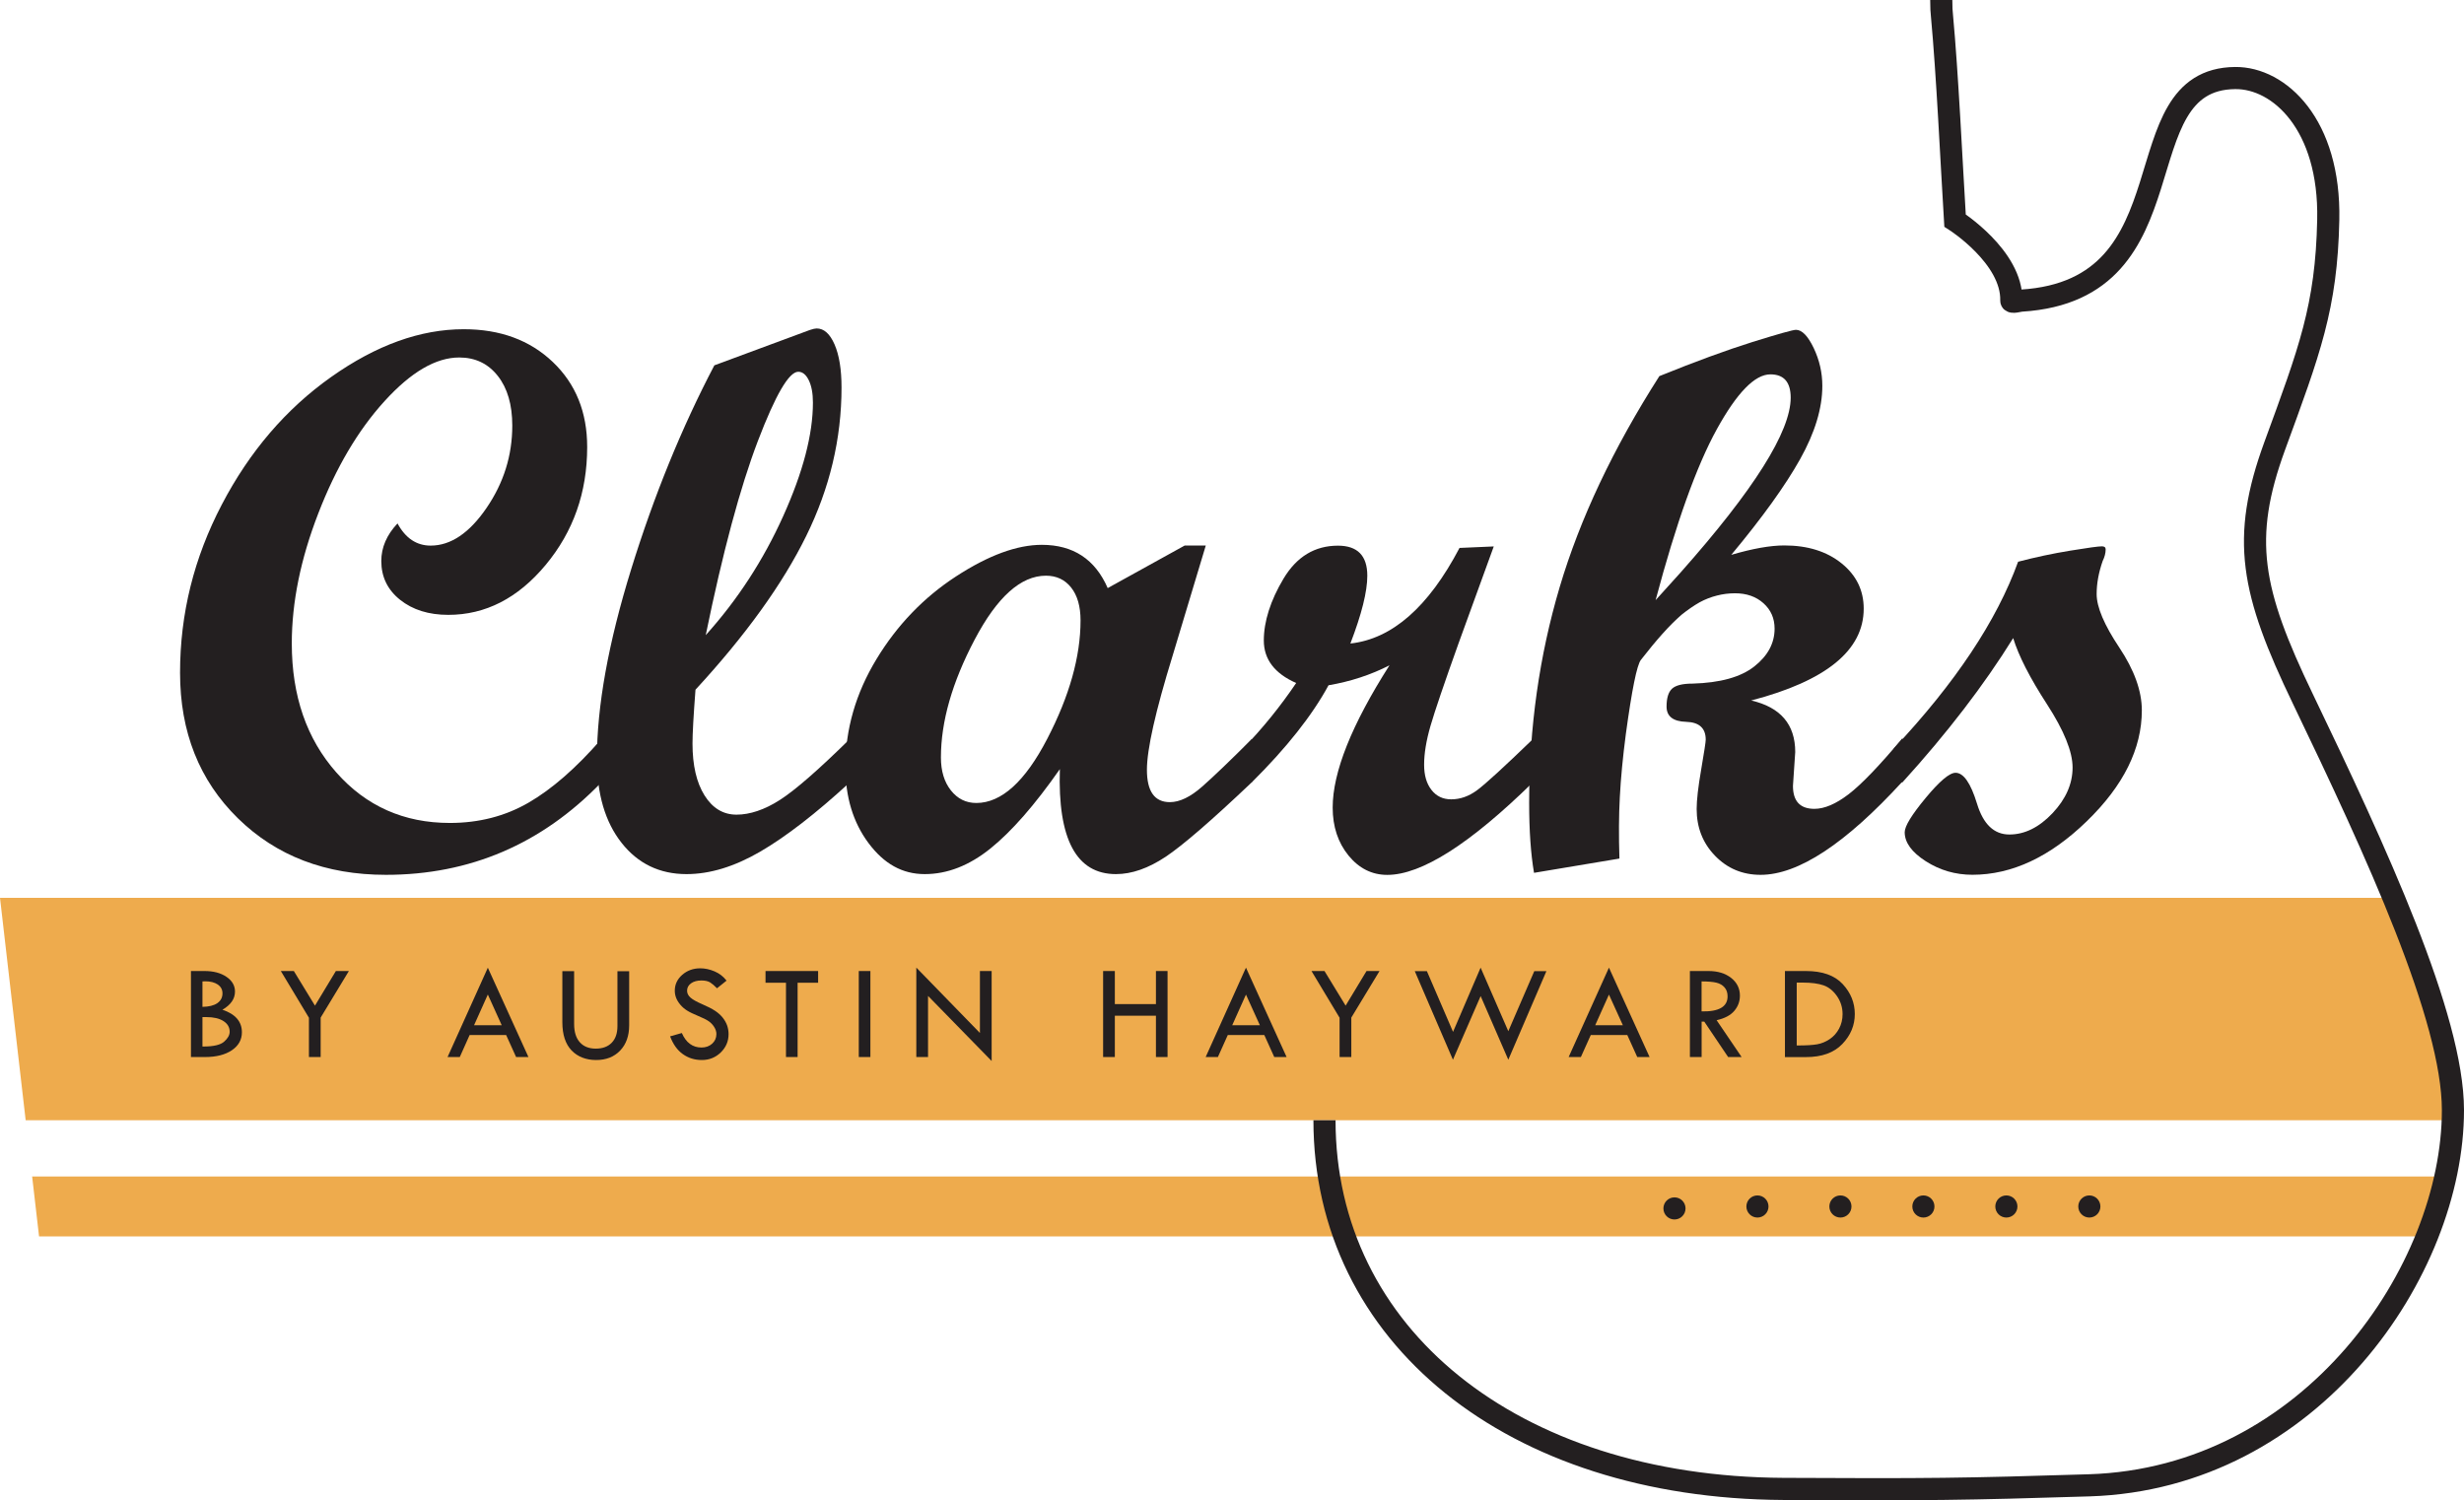
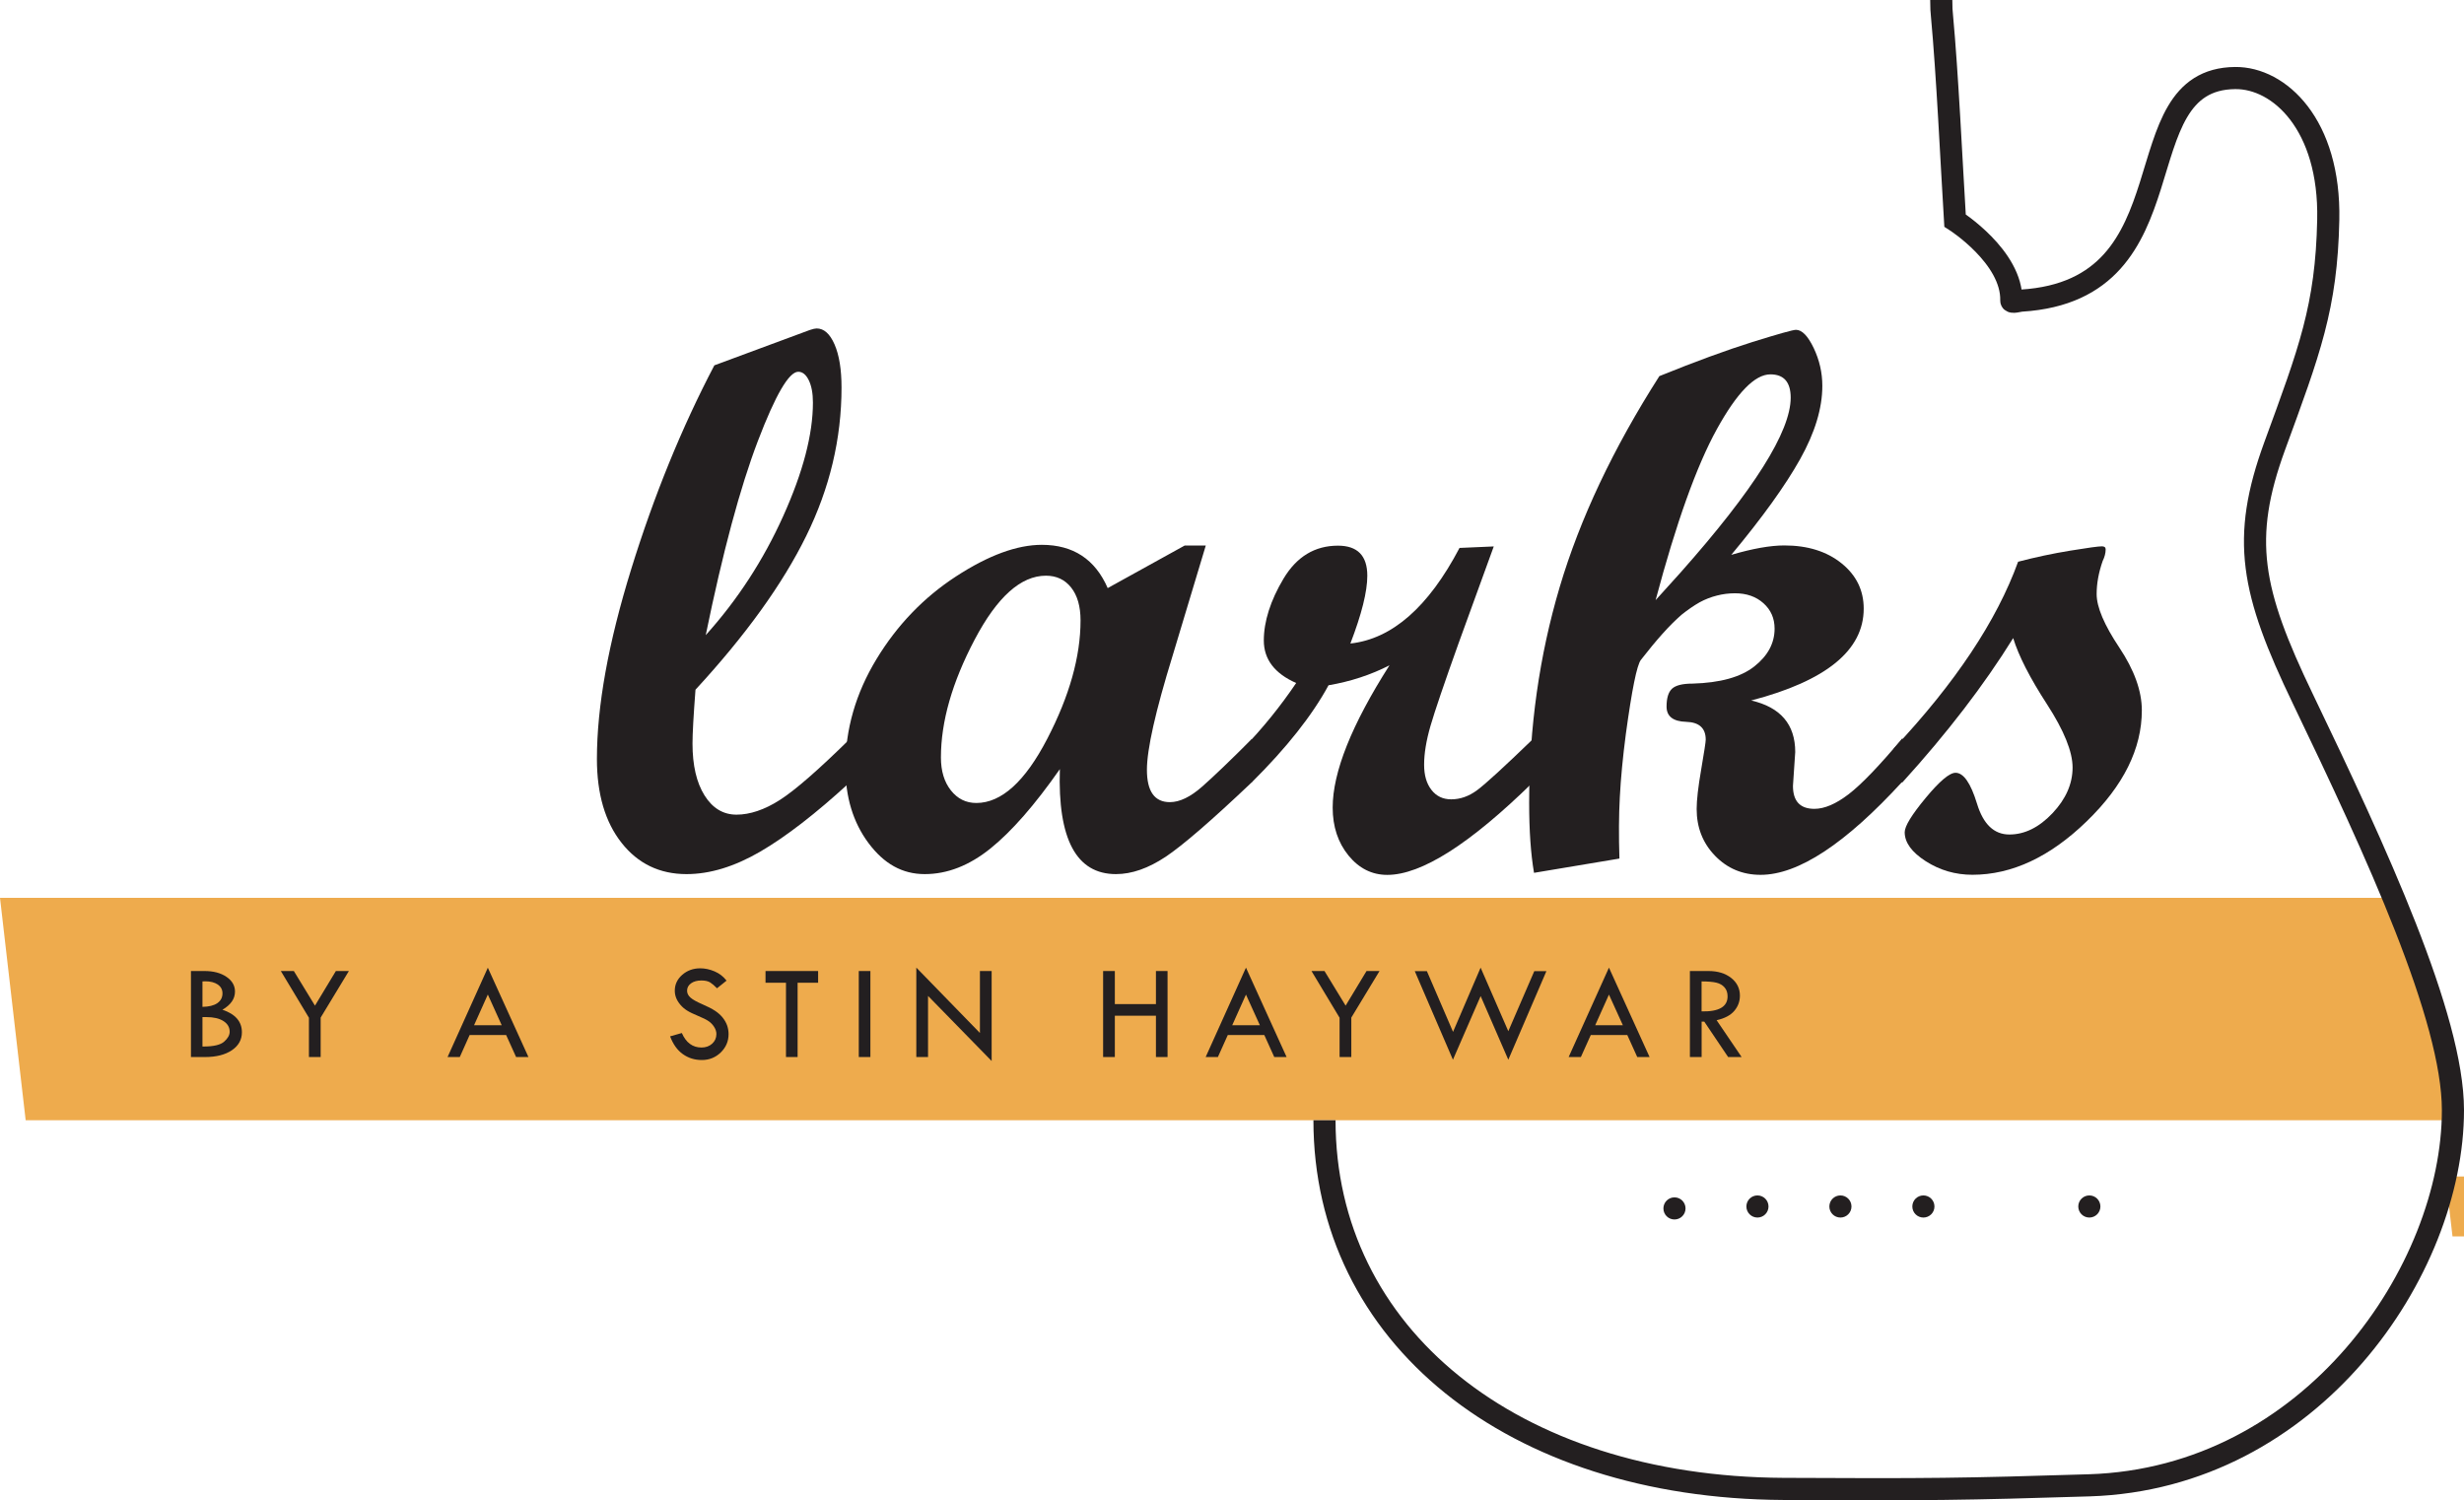
<svg xmlns="http://www.w3.org/2000/svg" id="Layer_2" data-name="Layer 2" viewBox="0 0 445.44 271.24">
  <defs>
    <style>
      .cls-1 {
        fill: #eeab4d;
      }

      .cls-1, .cls-2 {
        stroke-width: 0px;
      }

      .cls-2 {
        fill: #231f20;
      }

      .cls-3 {
        fill: none;
        stroke: #231f20;
        stroke-miterlimit: 10;
        stroke-width: 4px;
      }
    </style>
  </defs>
  <g id="Layer_1-2" data-name="Layer 1">
    <g>
      <path class="cls-1" d="m432.72,162.32H0l4.64,40.21h438.76s-.14-9.21-2.85-18.45c-3.9-13.31-7.84-21.76-7.84-21.76Z" />
-       <path class="cls-1" d="m442.11,212.7H5.81l1.25,10.83h431.79s.77-1.78,1.78-5.15,1.47-5.67,1.47-5.67Z" />
+       <path class="cls-1" d="m442.11,212.7l1.25,10.83h431.79s.77-1.78,1.78-5.15,1.47-5.67,1.47-5.67Z" />
      <path class="cls-3" d="m239.44,202.53c0,38.83,33.91,66.39,82.96,66.65,26.02.14,32.77.05,55.3-.65,40.16-1.26,65.74-38.87,65.74-67.83,0-16.73-13.83-46.7-27.13-74.35-9.37-19.47-11.22-28.96-5.09-45.72,6.26-17.11,9.36-25.09,9.68-40.89.36-17.22-8.85-25.71-16.83-25.63-20.9.2-7.08,38.28-38.64,40.24-.46.03-1.84.46-1.83,0,.2-7.89-10.17-14.48-10.17-14.48-.66-10.82-1.37-26.32-2.37-37.11-.07-.71-.12-1.29-.12-2.76" />
      <circle class="cls-2" cx="302.71" cy="218.47" r="2" />
      <circle class="cls-2" cx="317.71" cy="218.12" r="2" />
      <circle class="cls-2" cx="332.71" cy="218.12" r="2" />
      <circle class="cls-2" cx="347.71" cy="218.12" r="2" />
-       <circle class="cls-2" cx="362.71" cy="218.12" r="2" />
      <circle class="cls-2" cx="377.71" cy="218.12" r="2" />
      <g>
-         <path class="cls-2" d="m108.67,141.49c-10.75,11.11-23.72,16.67-38.91,16.67-10.89,0-19.81-3.41-26.77-10.24-6.96-6.83-10.44-15.59-10.44-26.29s2.52-20.79,7.55-30.41c5.03-9.62,11.62-17.3,19.76-23.06,8.14-5.76,16.13-8.64,23.98-8.64,6.58,0,11.94,1.97,16.09,5.92,4.15,3.95,6.22,9.07,6.22,15.38,0,8.21-2.51,15.32-7.52,21.33-5.01,6.01-10.87,9.01-17.59,9.01-3.54,0-6.44-.91-8.71-2.72-2.27-1.81-3.4-4.15-3.4-7.01,0-2.45.97-4.72,2.93-6.8,1.45,2.68,3.45,4.01,5.99,4.01,3.63,0,7-2.27,10.1-6.8,3.11-4.54,4.66-9.5,4.66-14.9,0-3.76-.87-6.76-2.62-8.98-1.75-2.22-4.07-3.33-6.97-3.33-4.22,0-8.72,2.63-13.5,7.89-4.79,5.26-8.78,12.02-11.97,20.27-3.2,8.25-4.8,16.1-4.8,23.54,0,9.48,2.69,17.26,8.06,23.33,5.37,6.08,12.21,9.12,20.51,9.12,5.26,0,10-1.22,14.22-3.66,4.22-2.44,8.59-6.25,13.13-11.45v7.82Z" />
        <path class="cls-2" d="m153.64,141.43c-6.17,5.67-11.58,9.85-16.23,12.55-4.65,2.7-9.08,4.05-13.3,4.05-4.85,0-8.77-1.88-11.74-5.65-2.97-3.76-4.46-8.82-4.46-15.17,0-9.52,2.06-20.95,6.19-34.29,4.13-13.33,9.14-25.62,15.04-36.87l17.28-6.4c.54-.18.95-.27,1.22-.27,1.31,0,2.39.96,3.23,2.89.84,1.93,1.26,4.52,1.26,7.79,0,9.25-2.13,18.21-6.4,26.87-4.26,8.66-10.93,17.92-20,27.76-.36,4.72-.54,7.96-.54,9.73,0,3.95.73,7.08,2.18,9.39,1.45,2.31,3.38,3.47,5.78,3.47s5.06-.88,7.82-2.65c2.77-1.77,6.98-5.44,12.65-11.02v7.82Zm-26.06-26.6c5.76-6.4,10.43-13.58,14.01-21.53,3.58-7.95,5.37-14.78,5.37-20.51,0-1.68-.25-3.03-.75-4.05-.5-1.02-1.13-1.53-1.9-1.53-1.68,0-4.12,4.18-7.31,12.54s-6.34,20.05-9.42,35.09Z" />
        <path class="cls-2" d="m226.3,141.43c-7.26,6.89-12.45,11.38-15.58,13.47-3.13,2.08-6.12,3.13-8.98,3.13-7.17,0-10.54-6.33-10.14-18.98-4.54,6.49-8.72,11.27-12.55,14.35-3.83,3.08-7.79,4.63-11.87,4.63s-7.38-1.87-10.17-5.61-4.18-8.33-4.18-13.78c0-6.8,1.87-13.29,5.61-19.46s8.54-11.16,14.39-14.97c5.85-3.81,11.02-5.71,15.51-5.71,5.67,0,9.64,2.61,11.91,7.82l13.91-7.69h3.82l-6,19.93c-3.09,10.02-4.64,16.9-4.64,20.61,0,3.9,1.38,5.85,4.15,5.85,1.77,0,3.72-.94,5.85-2.82,2.13-1.88,5.12-4.75,8.98-8.61v7.82Zm-49.8,3.74c4.53,0,8.81-3.87,12.82-11.6,4.01-7.73,6.02-14.87,6.02-21.4,0-2.54-.57-4.52-1.7-5.95-1.13-1.43-2.65-2.14-4.56-2.14-4.54,0-8.83,3.86-12.89,11.57-4.06,7.71-6.09,14.81-6.09,21.29,0,2.45.6,4.43,1.8,5.95,1.2,1.52,2.73,2.28,4.59,2.28Z" />
        <path class="cls-2" d="m277.12,141.43c-11.38,11.16-20.16,16.74-26.33,16.74-2.77,0-5.1-1.17-7.01-3.5-1.9-2.34-2.86-5.23-2.86-8.67,0-6.4,3.42-14.97,10.27-25.72-3.36,1.72-7.03,2.93-11.02,3.61-2.95,5.44-7.57,11.29-13.88,17.55h-1.56v-6.12c3.54-3.67,6.74-7.62,9.59-11.84-3.9-1.72-5.85-4.29-5.85-7.69s1.19-7.22,3.57-11.19,5.66-5.95,9.83-5.95c3.54,0,5.31,1.81,5.31,5.44,0,2.86-1.02,6.94-3.06,12.25,7.53-.82,14.11-6.58,19.73-17.28l6.19-.27-6.33,17.42c-2.63,7.35-4.33,12.35-5.1,15-.77,2.65-1.16,5-1.16,7.04,0,1.91.44,3.42,1.33,4.56.88,1.13,2.07,1.7,3.57,1.7,1.63,0,3.2-.55,4.7-1.67,1.5-1.11,4.85-4.18,10.07-9.22v7.82Z" />
        <path class="cls-2" d="m343.93,141.29c-10.3,11.25-18.84,16.87-25.65,16.87-3.27,0-6.01-1.15-8.23-3.44-2.22-2.29-3.33-5.11-3.33-8.47,0-1.59.27-3.97.82-7.14.54-3.17.82-4.97.82-5.38,0-2.09-1.18-3.16-3.54-3.23-2.36-.07-3.54-.99-3.54-2.76,0-1.54.33-2.62.99-3.23.66-.61,1.89-.92,3.71-.92,4.99-.14,8.71-1.17,11.16-3.1,2.45-1.93,3.67-4.21,3.67-6.84,0-1.86-.67-3.39-2.01-4.59-1.34-1.2-3.05-1.8-5.14-1.8-1.13,0-2.22.14-3.27.41-1.09.27-2.13.68-3.13,1.22-1.04.59-2.13,1.34-3.27,2.25-1.09.95-2.25,2.11-3.47,3.47-1.18,1.32-2.47,2.88-3.88,4.69-.73.95-1.63,5.42-2.72,13.4-.54,4.13-.91,7.94-1.09,11.43-.18,3.27-.2,6.96-.07,11.09l-15.44,2.58c-.59-3.45-.88-7.66-.88-12.65,0-13.61,1.84-26.6,5.51-38.98s9.68-25.1,18.03-38.17c6.49-2.63,12.09-4.68,16.8-6.16,4.72-1.47,7.35-2.21,7.89-2.21,1.09,0,2.15,1.09,3.2,3.27,1.04,2.18,1.57,4.47,1.57,6.87,0,4.04-1.34,8.45-4.01,13.23-2.68,4.79-6.83,10.56-12.45,17.31,3.85-1.13,7.05-1.7,9.59-1.7,4.22,0,7.67,1.08,10.34,3.23,2.68,2.16,4.01,4.89,4.01,8.2,0,7.53-6.78,13.06-20.34,16.6,5.31,1.22,7.96,4.33,7.96,9.32l-.41,6.12c0,2.77,1.29,4.15,3.88,4.15,1.81,0,3.88-.88,6.19-2.65,2.31-1.77,5.56-5.15,9.73-10.14v7.82Zm-44.63-32.79l4.49-4.97c13.29-14.97,19.93-25.51,19.93-31.63,0-2.81-1.22-4.22-3.67-4.22-2.81,0-6.04,3.31-9.69,9.93-3.65,6.62-7.34,16.92-11.06,30.89Z" />
        <path class="cls-2" d="m364.81,101.56c3.13-.82,6.28-1.49,9.46-2.01,3.17-.52,5.08-.78,5.71-.78.45,0,.68.18.68.54,0,.68-.18,1.38-.54,2.11-.73,2.09-1.09,4.08-1.09,5.98,0,2.36,1.37,5.58,4.09,9.66,2.72,4.08,4.08,7.87,4.08,11.36,0,6.94-3.32,13.63-9.97,20.07-6.64,6.44-13.53,9.66-20.65,9.66-3.08,0-5.9-.82-8.44-2.45s-3.81-3.38-3.81-5.24c0-1.09,1.26-3.15,3.78-6.19,2.52-3.04,4.32-4.56,5.41-4.56,1.45,0,2.74,1.86,3.88,5.58,1.13,3.72,3.08,5.58,5.85,5.58s5.36-1.28,7.79-3.84c2.42-2.56,3.64-5.32,3.64-8.27,0-2.86-1.54-6.67-4.62-11.43-3.09-4.76-5.13-8.75-6.12-11.97-5.26,8.48-11.93,17.17-20,26.06h-1.56v-6.12c11.11-11.84,18.59-23.08,22.45-33.74Z" />
      </g>
    </g>
    <g>
      <path class="cls-2" d="m34.5,175.55h2.47c1.62,0,2.94.35,3.97,1.05,1.03.7,1.54,1.59,1.54,2.67,0,1.31-.76,2.4-2.27,3.28,2.34.78,3.52,2.14,3.52,4.07,0,1.34-.6,2.43-1.81,3.25-1.21.82-2.83,1.23-4.85,1.23h-2.55v-15.55Zm2.1,1.88v4.6c1.17-.02,2.07-.24,2.69-.67.62-.43.93-1.03.93-1.78,0-.66-.28-1.19-.84-1.58-.56-.39-1.31-.59-2.26-.59-.2,0-.38,0-.52.02Zm0,6.45v5.32h.17c1.83,0,3.08-.29,3.75-.88.67-.59,1-1.18,1-1.79,0-.8-.37-1.45-1.12-1.93-.75-.48-1.77-.72-3.08-.72h-.72Z" />
      <path class="cls-2" d="m50.77,175.55h2.35l3.82,6.26,3.78-6.26h2.35l-5.1,8.42v7.13h-2.12v-7.1l-5.08-8.45Z" />
      <path class="cls-2" d="m88.19,174.95l7.34,16.15h-2.23l-1.8-3.98h-6.6l-1.78,3.98h-2.21l7.28-16.15Zm0,4.85l-2.49,5.55h5l-2.51-5.55Z" />
-       <path class="cls-2" d="m101.67,175.58h2.12v9.56c0,1.42.34,2.51,1.02,3.28.68.77,1.64,1.16,2.89,1.16s2.2-.36,2.89-1.07c.69-.71,1.03-1.71,1.03-3.01v-9.92h2.12v9.78c0,1.9-.54,3.43-1.63,4.57-1.09,1.14-2.53,1.71-4.34,1.71s-3.33-.58-4.44-1.73c-1.11-1.16-1.67-2.86-1.67-5.11v-9.2Z" />
      <path class="cls-2" d="m131.34,177.29l-1.72,1.38c-.45-.47-.87-.82-1.24-1.06-.37-.23-.9-.35-1.6-.35-.76,0-1.38.17-1.86.52s-.71.79-.71,1.33c0,.47.21.89.62,1.25s1.12.76,2.12,1.19c1,.43,1.78.83,2.33,1.2.56.37,1.01.78,1.37,1.23s.62.92.8,1.41c.17.5.26,1.02.26,1.57,0,1.29-.47,2.39-1.41,3.31-.94.91-2.08,1.37-3.41,1.37s-2.45-.36-3.45-1.07c-1-.71-1.76-1.78-2.3-3.21l2.12-.6c.77,1.75,1.96,2.62,3.55,2.62.77,0,1.42-.23,1.93-.69.51-.46.77-1.05.77-1.75,0-.42-.13-.85-.4-1.27-.27-.43-.6-.78-1-1.05-.4-.28-1.03-.59-1.9-.95s-1.54-.68-2.01-.98c-.47-.3-.88-.65-1.22-1.06-.34-.41-.59-.82-.75-1.23-.16-.41-.24-.84-.24-1.31,0-1.11.45-2.06,1.34-2.85.9-.78,1.98-1.18,3.26-1.18.85,0,1.7.18,2.58.55.87.37,1.59.92,2.17,1.67Z" />
      <path class="cls-2" d="m138.39,175.55h9.51v2.12h-3.71v13.43h-2.1v-13.43h-3.7v-2.12Z" />
      <path class="cls-2" d="m155.25,175.55h2.1v15.55h-2.1v-15.55Z" />
      <path class="cls-2" d="m165.65,174.93l11.5,11.82v-11.2h2.12v16.27l-11.5-11.77v11.05h-2.12v-16.17Z" />
      <path class="cls-2" d="m199.42,175.55h2.12v5.98h7.43v-5.98h2.1v15.55h-2.1v-7.47h-7.43v7.47h-2.12v-15.55Z" />
      <path class="cls-2" d="m225.25,174.95l7.34,16.15h-2.23l-1.8-3.98h-6.6l-1.79,3.98h-2.21l7.28-16.15Zm0,4.85l-2.49,5.55h5l-2.52-5.55Z" />
      <path class="cls-2" d="m237.09,175.55h2.35l3.82,6.26,3.78-6.26h2.35l-5.1,8.42v7.13h-2.12v-7.1l-5.08-8.45Z" />
      <path class="cls-2" d="m267.67,174.95l5,11.48,4.7-10.86h2.19l-6.89,16.02-5-11.51-5.01,11.51-6.9-16.02h2.19l4.73,10.98,4.98-11.6Z" />
      <path class="cls-2" d="m290.87,174.95l7.34,16.15h-2.23l-1.8-3.98h-6.6l-1.79,3.98h-2.21l7.28-16.15Zm0,4.85l-2.49,5.55h5l-2.52-5.55Z" />
      <path class="cls-2" d="m305.49,175.55h3.37c1.68,0,3.04.42,4.1,1.25,1.05.83,1.58,1.9,1.58,3.2,0,1.04-.34,1.96-1.02,2.76-.68.8-1.75,1.36-3.19,1.68l4.52,6.66h-2.44l-4.31-6.4h-.48v6.4h-2.12v-15.55Zm2.12,1.88v5.42c3.13.07,4.7-.84,4.7-2.72,0-.66-.18-1.2-.55-1.62-.37-.42-.85-.7-1.46-.85-.61-.15-1.51-.23-2.69-.23Z" />
-       <path class="cls-2" d="m322.69,175.55h3.77c2.99,0,5.21.79,6.67,2.37s2.18,3.38,2.18,5.41-.75,3.85-2.26,5.42c-1.51,1.57-3.69,2.36-6.57,2.36h-3.8v-15.55Zm2.12,2.08v11.38h.12c1.58,0,2.77-.07,3.56-.21.8-.14,1.55-.45,2.27-.93.72-.48,1.29-1.12,1.71-1.91.42-.79.63-1.67.63-2.62,0-1.2-.34-2.28-1.01-3.25-.68-.97-1.48-1.62-2.42-1.95-.94-.33-2.2-.5-3.79-.5h-1.07Z" />
    </g>
  </g>
</svg>